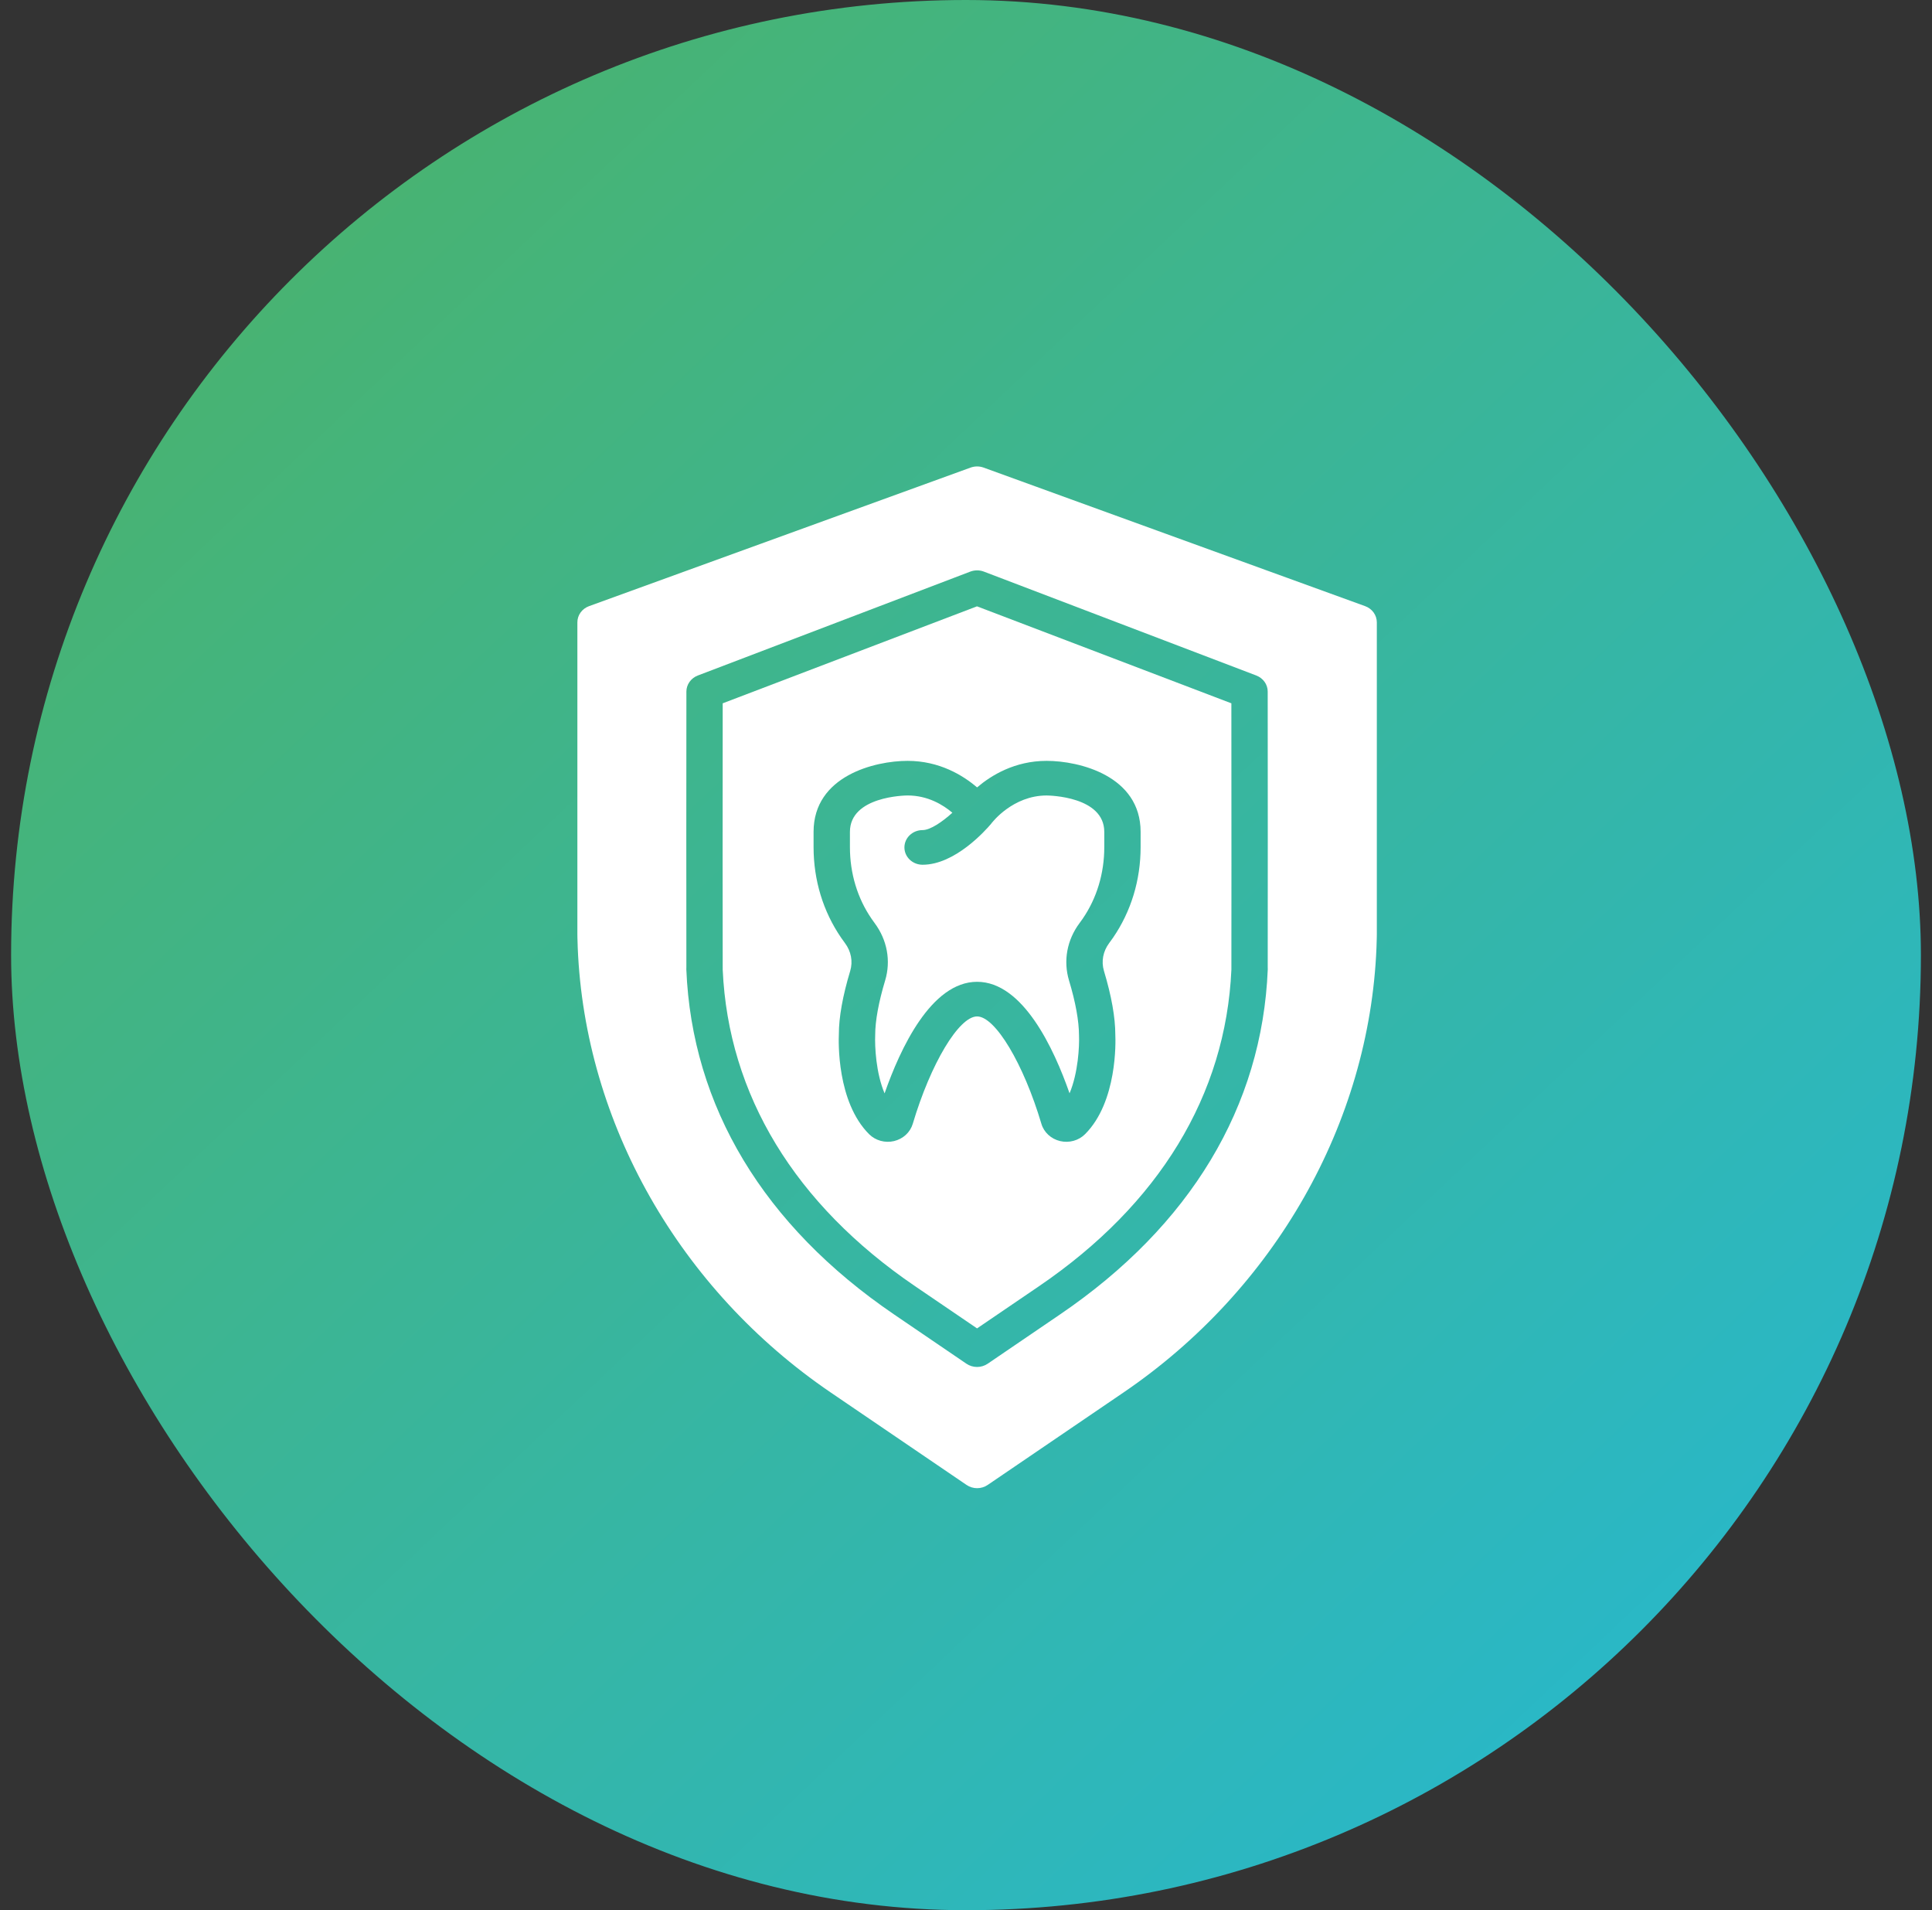
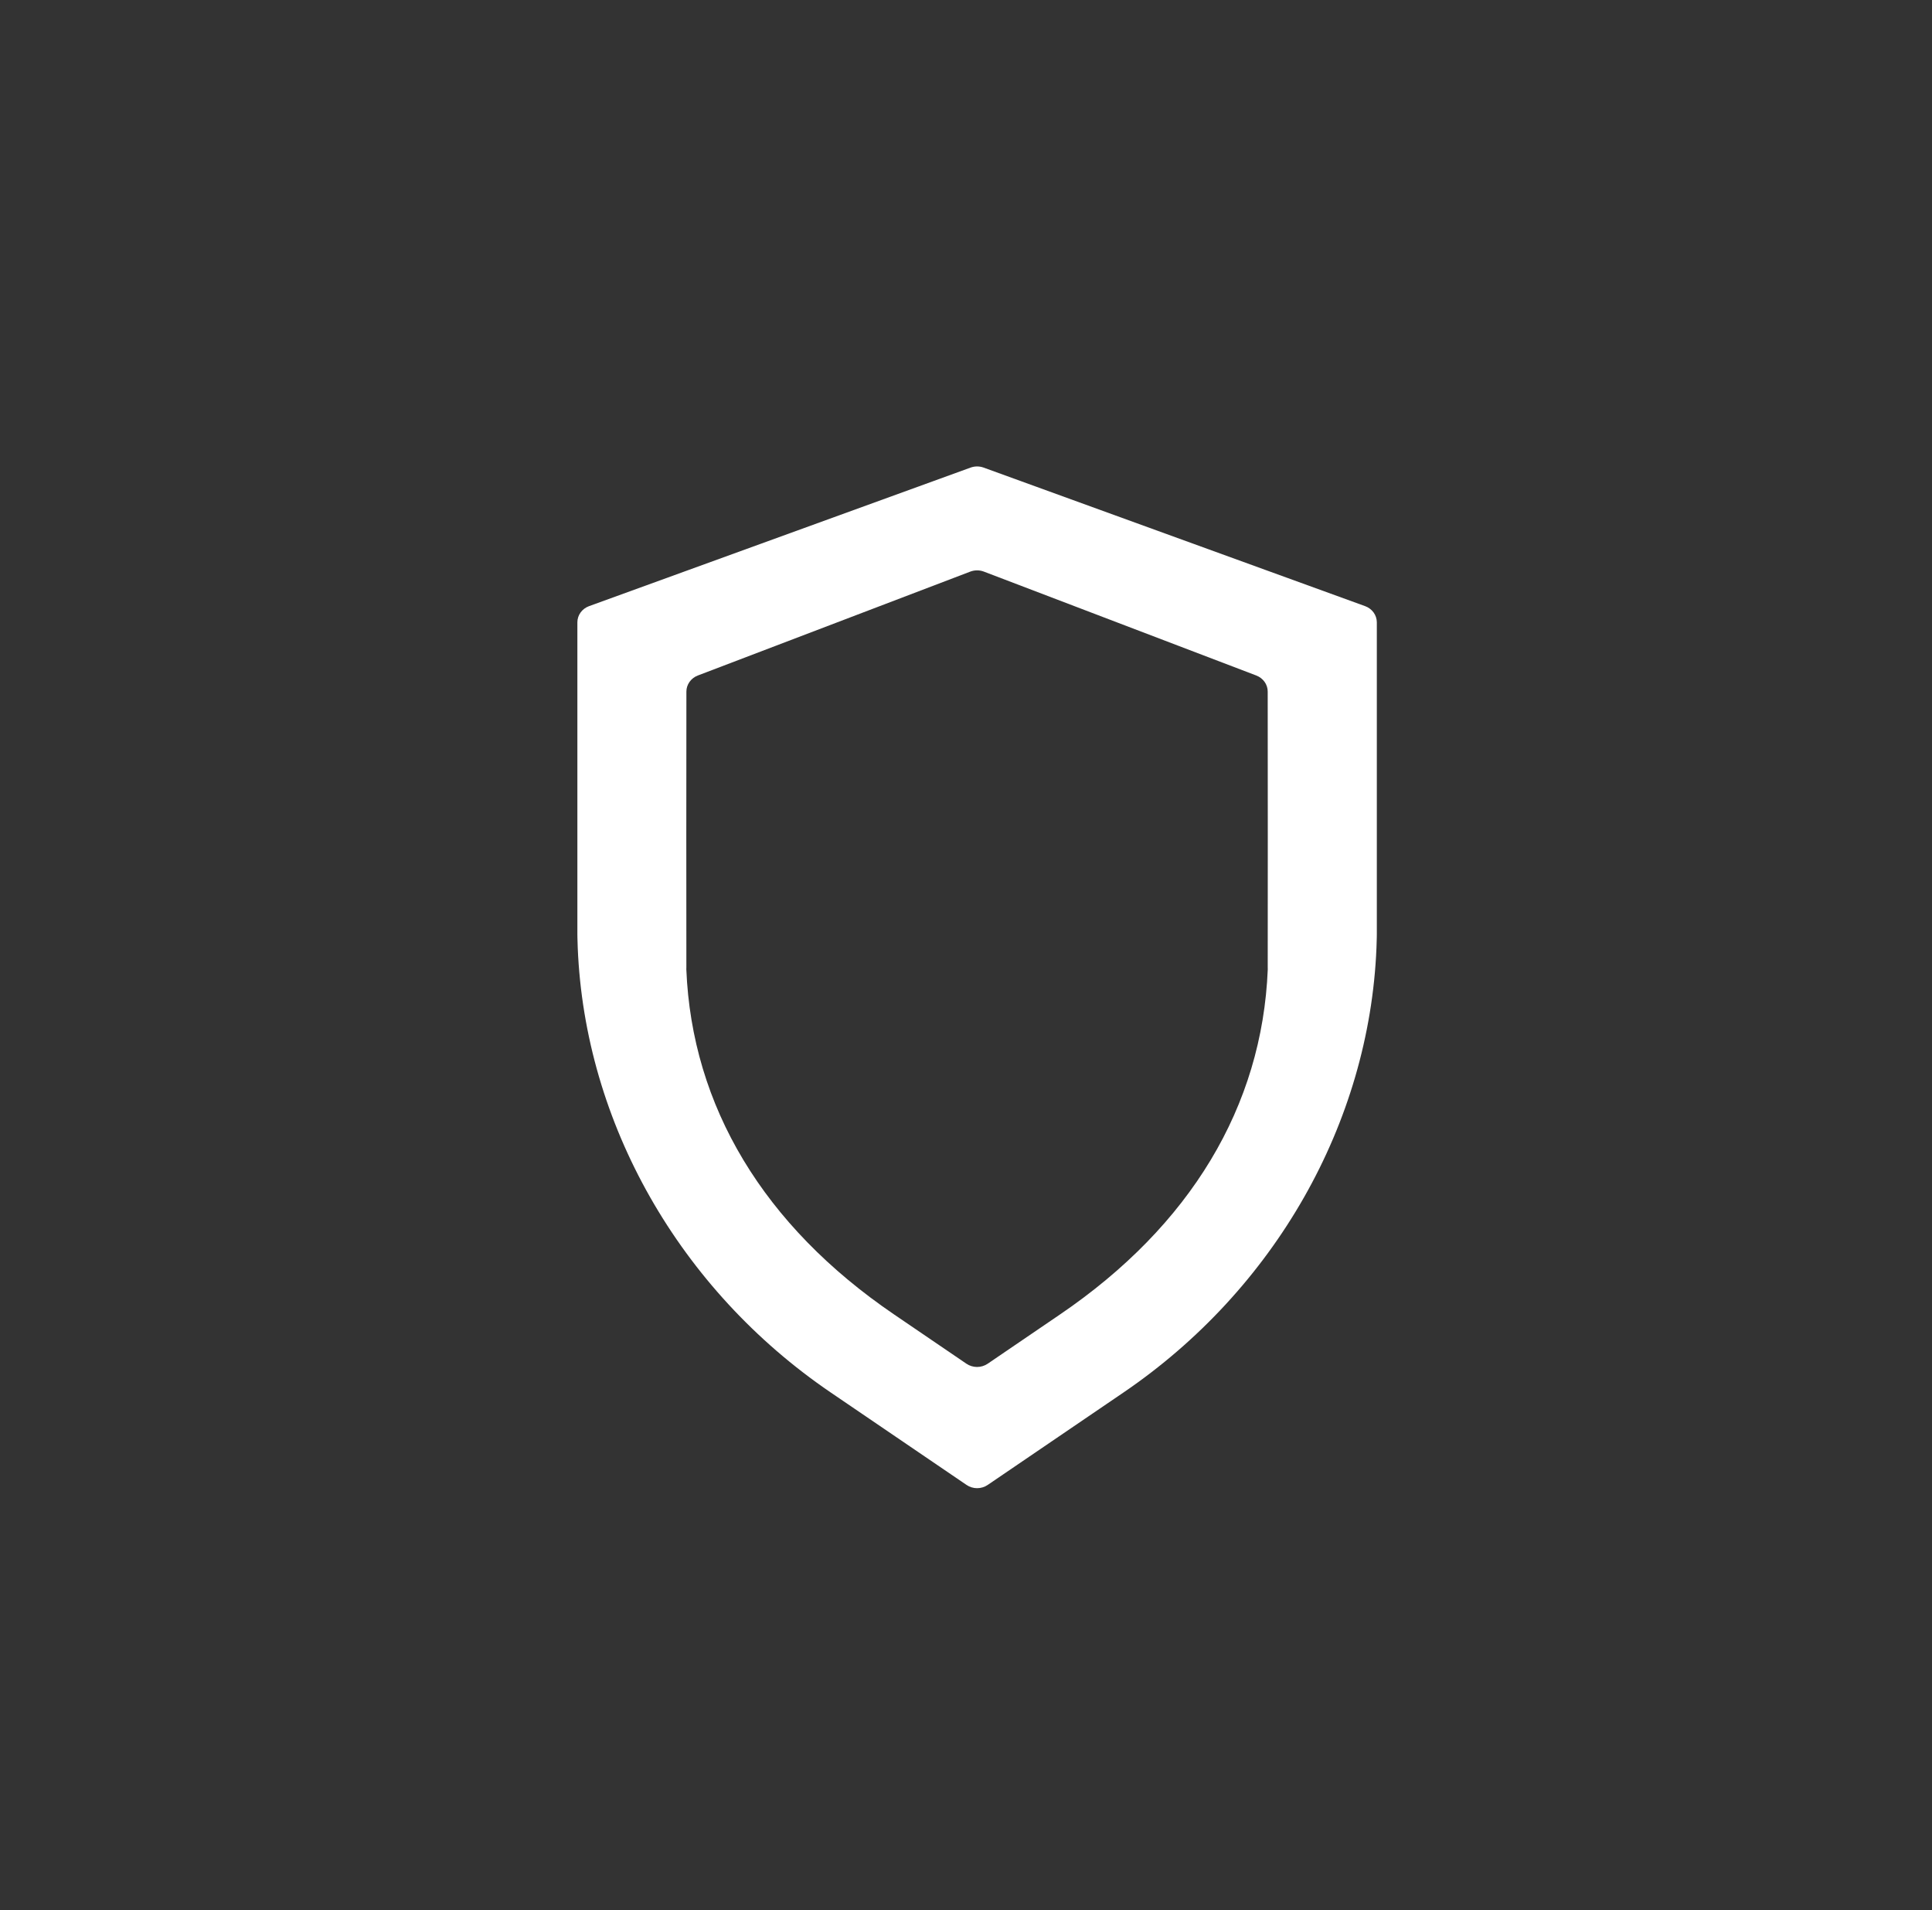
<svg xmlns="http://www.w3.org/2000/svg" width="87" height="86" viewBox="0 0 87 86" fill="none">
  <rect x="0" y="0" width="87" height="86" fill="#333333" stroke="none" />
-   <rect x="0.5" width="86" height="86" rx="43" fill="url(#paint0_linear_1397_405)" />
-   <path d="M55.45 31.664L43.995 27.298L32.544 31.664C32.542 35.329 32.537 43.291 32.544 43.586C32.545 43.609 32.544 43.632 32.544 43.654C32.797 49.293 35.792 54.221 41.209 57.908L43.998 59.806L46.786 57.908C52.202 54.221 55.196 49.296 55.451 43.658C55.45 43.634 55.45 43.61 55.451 43.585C55.457 43.27 55.452 35.325 55.45 31.664ZM51.363 38.136C51.363 39.624 50.933 41.035 50.121 42.218C50.064 42.3 50.006 42.382 49.945 42.462C49.67 42.831 49.585 43.288 49.712 43.711C50.052 44.84 50.224 45.809 50.224 46.593C50.238 46.867 50.321 49.607 48.859 51.064C48.717 51.205 48.539 51.308 48.342 51.362C48.145 51.416 47.937 51.42 47.738 51.373C47.332 51.277 47.009 50.98 46.896 50.598C46.09 47.886 44.817 45.761 43.999 45.761C43.181 45.761 41.908 47.886 41.102 50.598C41.045 50.786 40.938 50.957 40.79 51.093C40.642 51.229 40.459 51.325 40.26 51.373C40.061 51.42 39.853 51.416 39.656 51.362C39.459 51.308 39.28 51.205 39.138 51.064C37.677 49.608 37.76 46.867 37.775 46.56C37.774 45.809 37.945 44.84 38.286 43.712C38.413 43.288 38.328 42.832 38.051 42.461C37.992 42.382 37.935 42.302 37.879 42.221C37.065 41.036 36.636 39.625 36.636 38.137V37.454C36.636 34.923 39.404 34.255 40.869 34.255C42.306 34.255 43.368 34.91 43.999 35.45C44.631 34.91 45.693 34.255 47.13 34.255C48.594 34.255 51.363 34.923 51.363 37.454L51.363 38.136Z" fill="white" />
-   <path d="M47.129 35.814C45.607 35.815 44.68 37.027 44.671 37.039C44.666 37.046 44.657 37.047 44.653 37.053C44.646 37.062 44.644 37.073 44.638 37.081C44.377 37.39 43.003 38.932 41.545 38.932C41.093 38.932 40.727 38.583 40.727 38.152C40.727 37.721 41.093 37.372 41.545 37.372C41.893 37.372 42.439 36.997 42.886 36.59C42.474 36.24 41.786 35.813 40.869 35.813C40.766 35.814 38.273 35.846 38.273 37.453V38.136C38.273 39.32 38.61 40.436 39.247 41.364C39.29 41.427 39.336 41.491 39.384 41.556C39.952 42.318 40.125 43.261 39.859 44.142C39.566 45.115 39.411 45.963 39.411 46.594C39.389 47.113 39.445 48.312 39.834 49.225C40.534 47.218 41.931 44.202 43.999 44.202C46.066 44.202 47.462 47.215 48.163 49.223C48.553 48.3 48.609 47.088 48.589 46.628C48.588 45.965 48.433 45.117 48.139 44.142C47.874 43.261 48.046 42.319 48.613 41.559C48.662 41.493 48.708 41.429 48.752 41.366C49.39 40.437 49.727 39.321 49.727 38.137V37.454C49.727 35.854 47.253 35.815 47.129 35.814Z" fill="white" />
  <path d="M61.472 27.289L44.291 21.051C44.103 20.983 43.896 20.983 43.708 21.051L26.527 27.289C26.372 27.345 26.238 27.445 26.144 27.575C26.05 27.705 26 27.859 26 28.017V42.051C26 42.051 26 42.272 26.016 42.669C26.338 50.57 30.596 58.055 37.409 62.692L43.525 66.854C43.667 66.951 43.834 67 44 67C44.167 67 44.334 66.952 44.477 66.854L50.592 62.692C57.404 58.055 61.663 50.57 61.984 42.669C62 42.272 62 42.051 62 42.051V28.017C61.999 27.86 61.949 27.705 61.855 27.575C61.761 27.445 61.627 27.345 61.472 27.289ZM57.089 43.641C56.838 49.811 53.605 55.183 47.737 59.176L44.476 61.397C44.337 61.491 44.17 61.543 44 61.543C43.829 61.543 43.658 61.492 43.52 61.397L40.258 59.176C34.391 55.183 31.157 49.811 30.906 43.641C30.904 43.606 30.906 43.571 30.908 43.536C30.901 42.42 30.907 33.081 30.909 31.135C30.909 30.98 30.959 30.828 31.05 30.699C31.142 30.57 31.272 30.47 31.424 30.412L43.692 25.735C43.887 25.661 44.108 25.659 44.304 25.734L56.572 30.412C56.724 30.47 56.854 30.57 56.946 30.699C57.037 30.828 57.086 30.98 57.086 31.135C57.088 33.082 57.094 42.424 57.087 43.536C57.089 43.57 57.091 43.605 57.089 43.641Z" fill="white" />
  <defs>
    <linearGradient id="paint0_linear_1397_405" x1="95.5" y1="92.5" x2="0.5" y2="-8" gradientUnits="userSpaceOnUse">
      <stop stop-color="#20B9E1" />
      <stop offset="1" stop-color="#50B25C" />
    </linearGradient>
  </defs>
</svg>